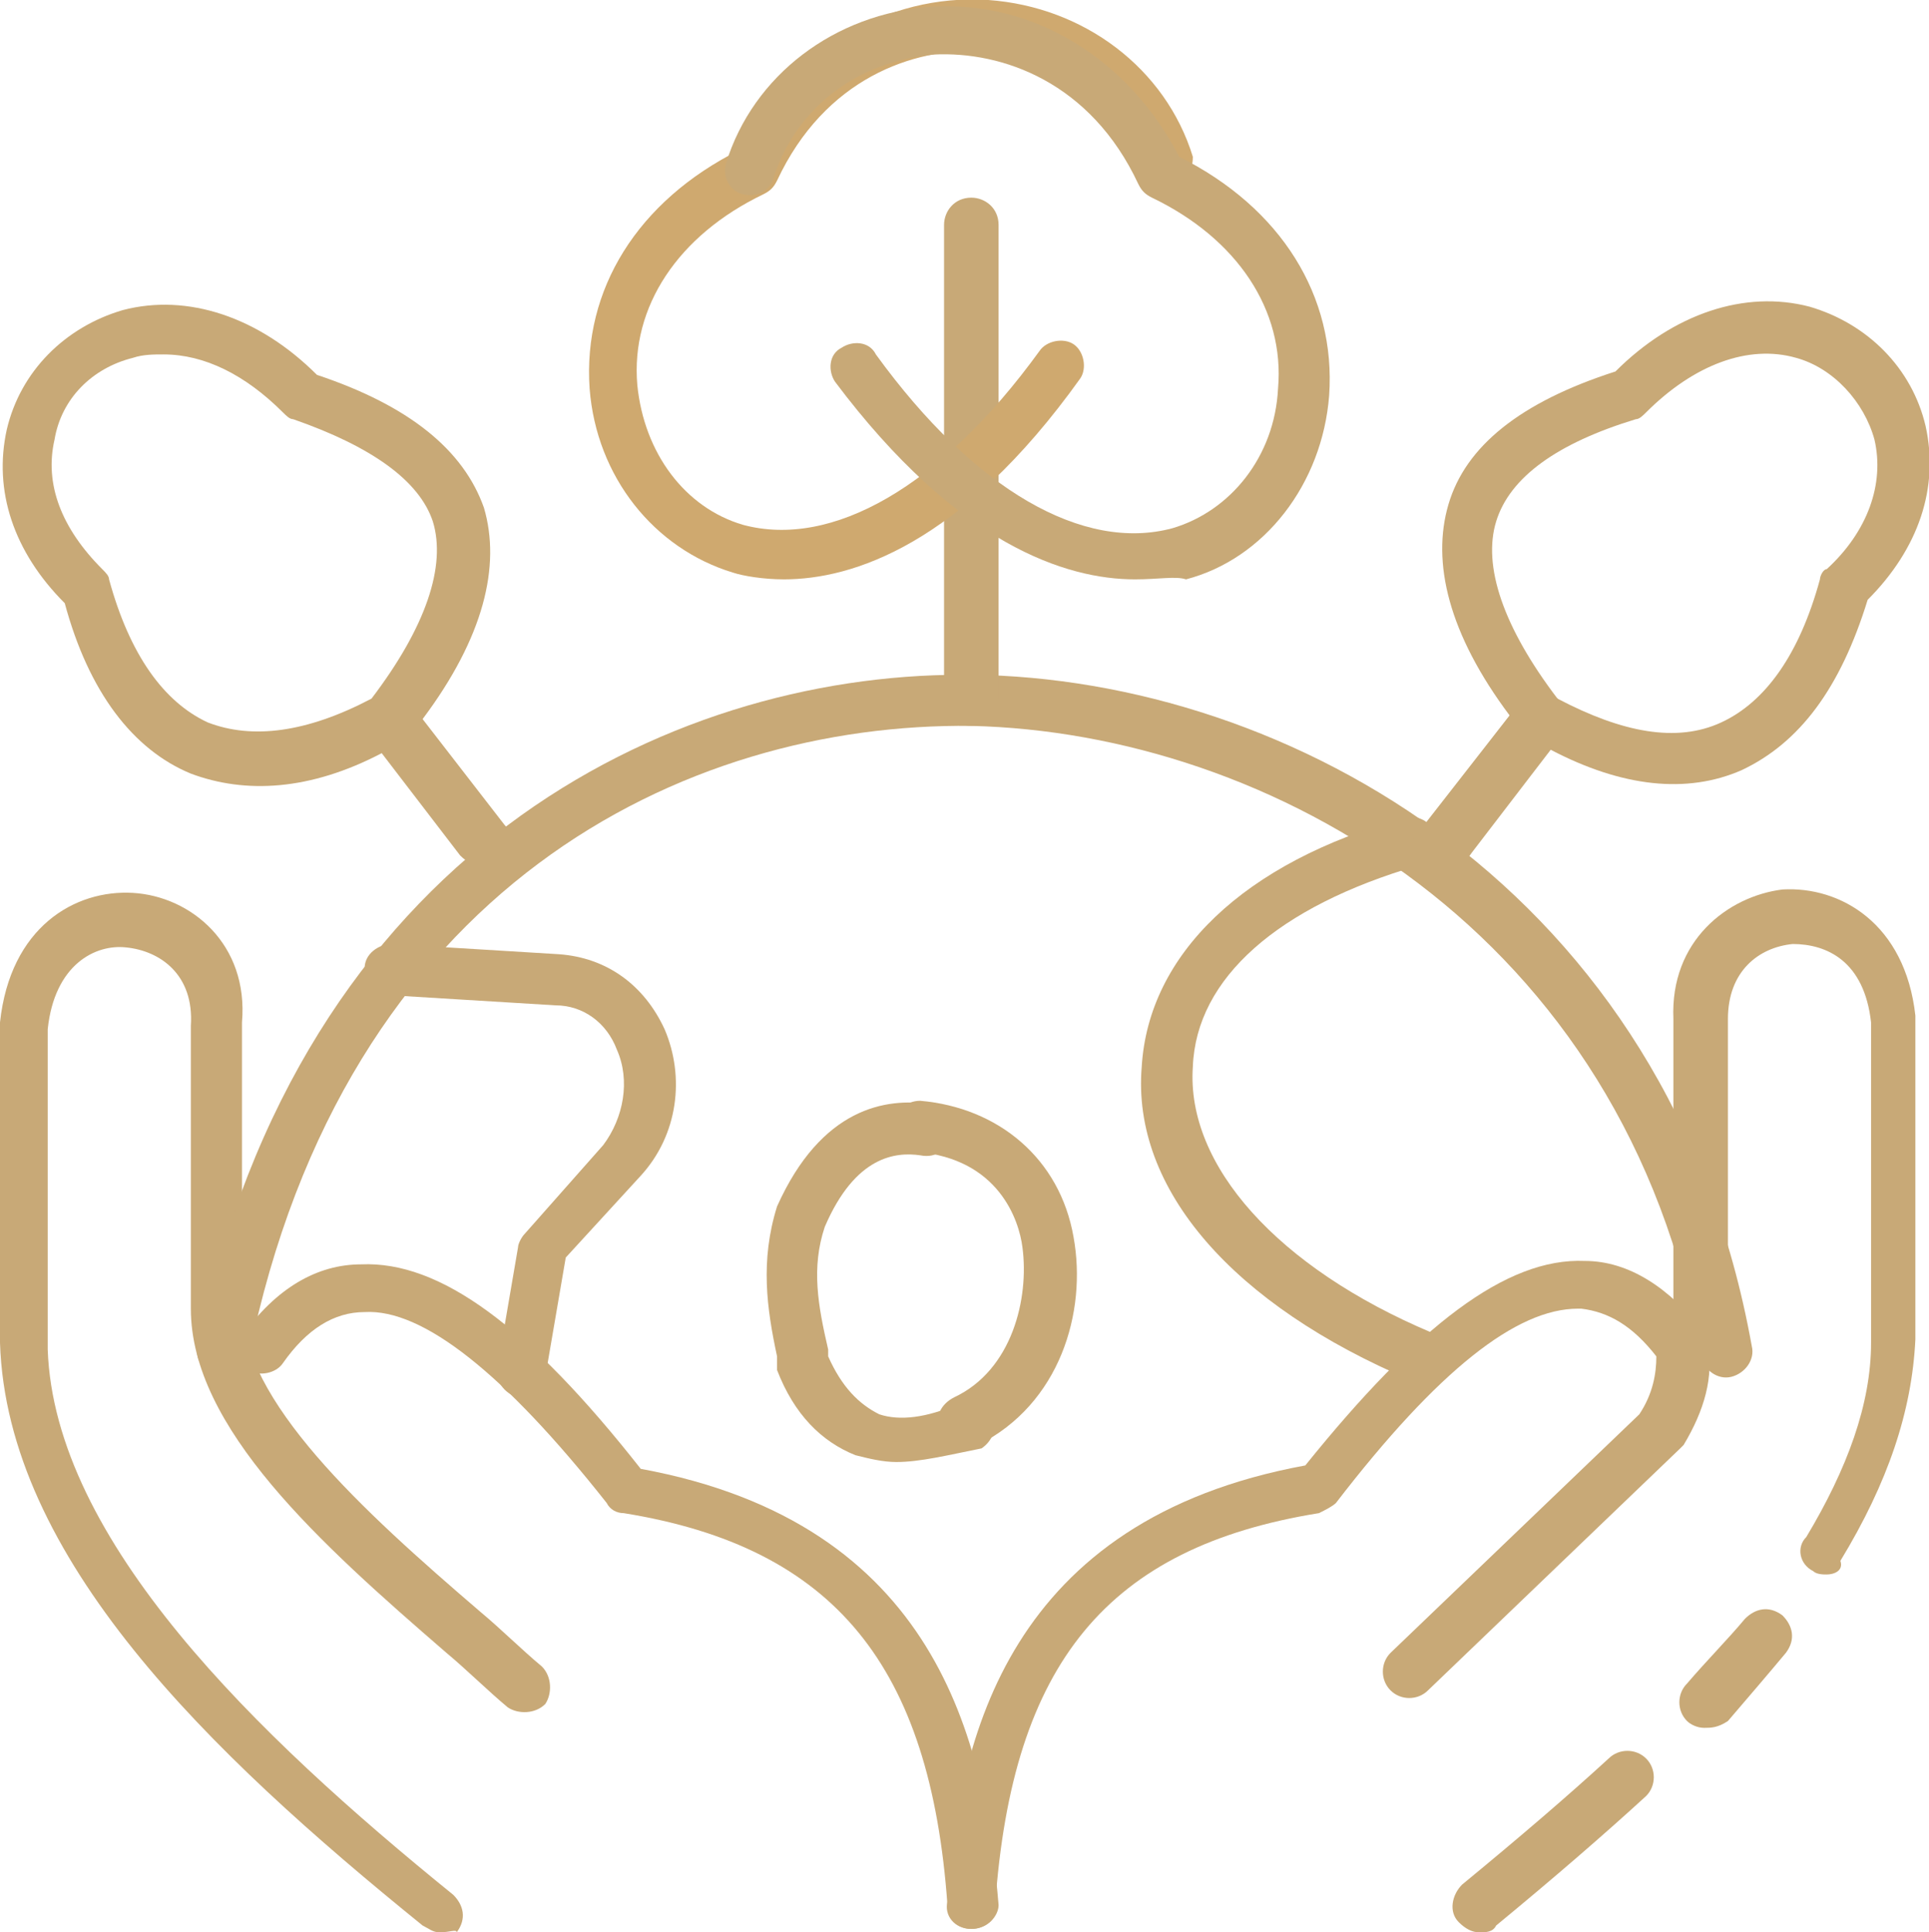
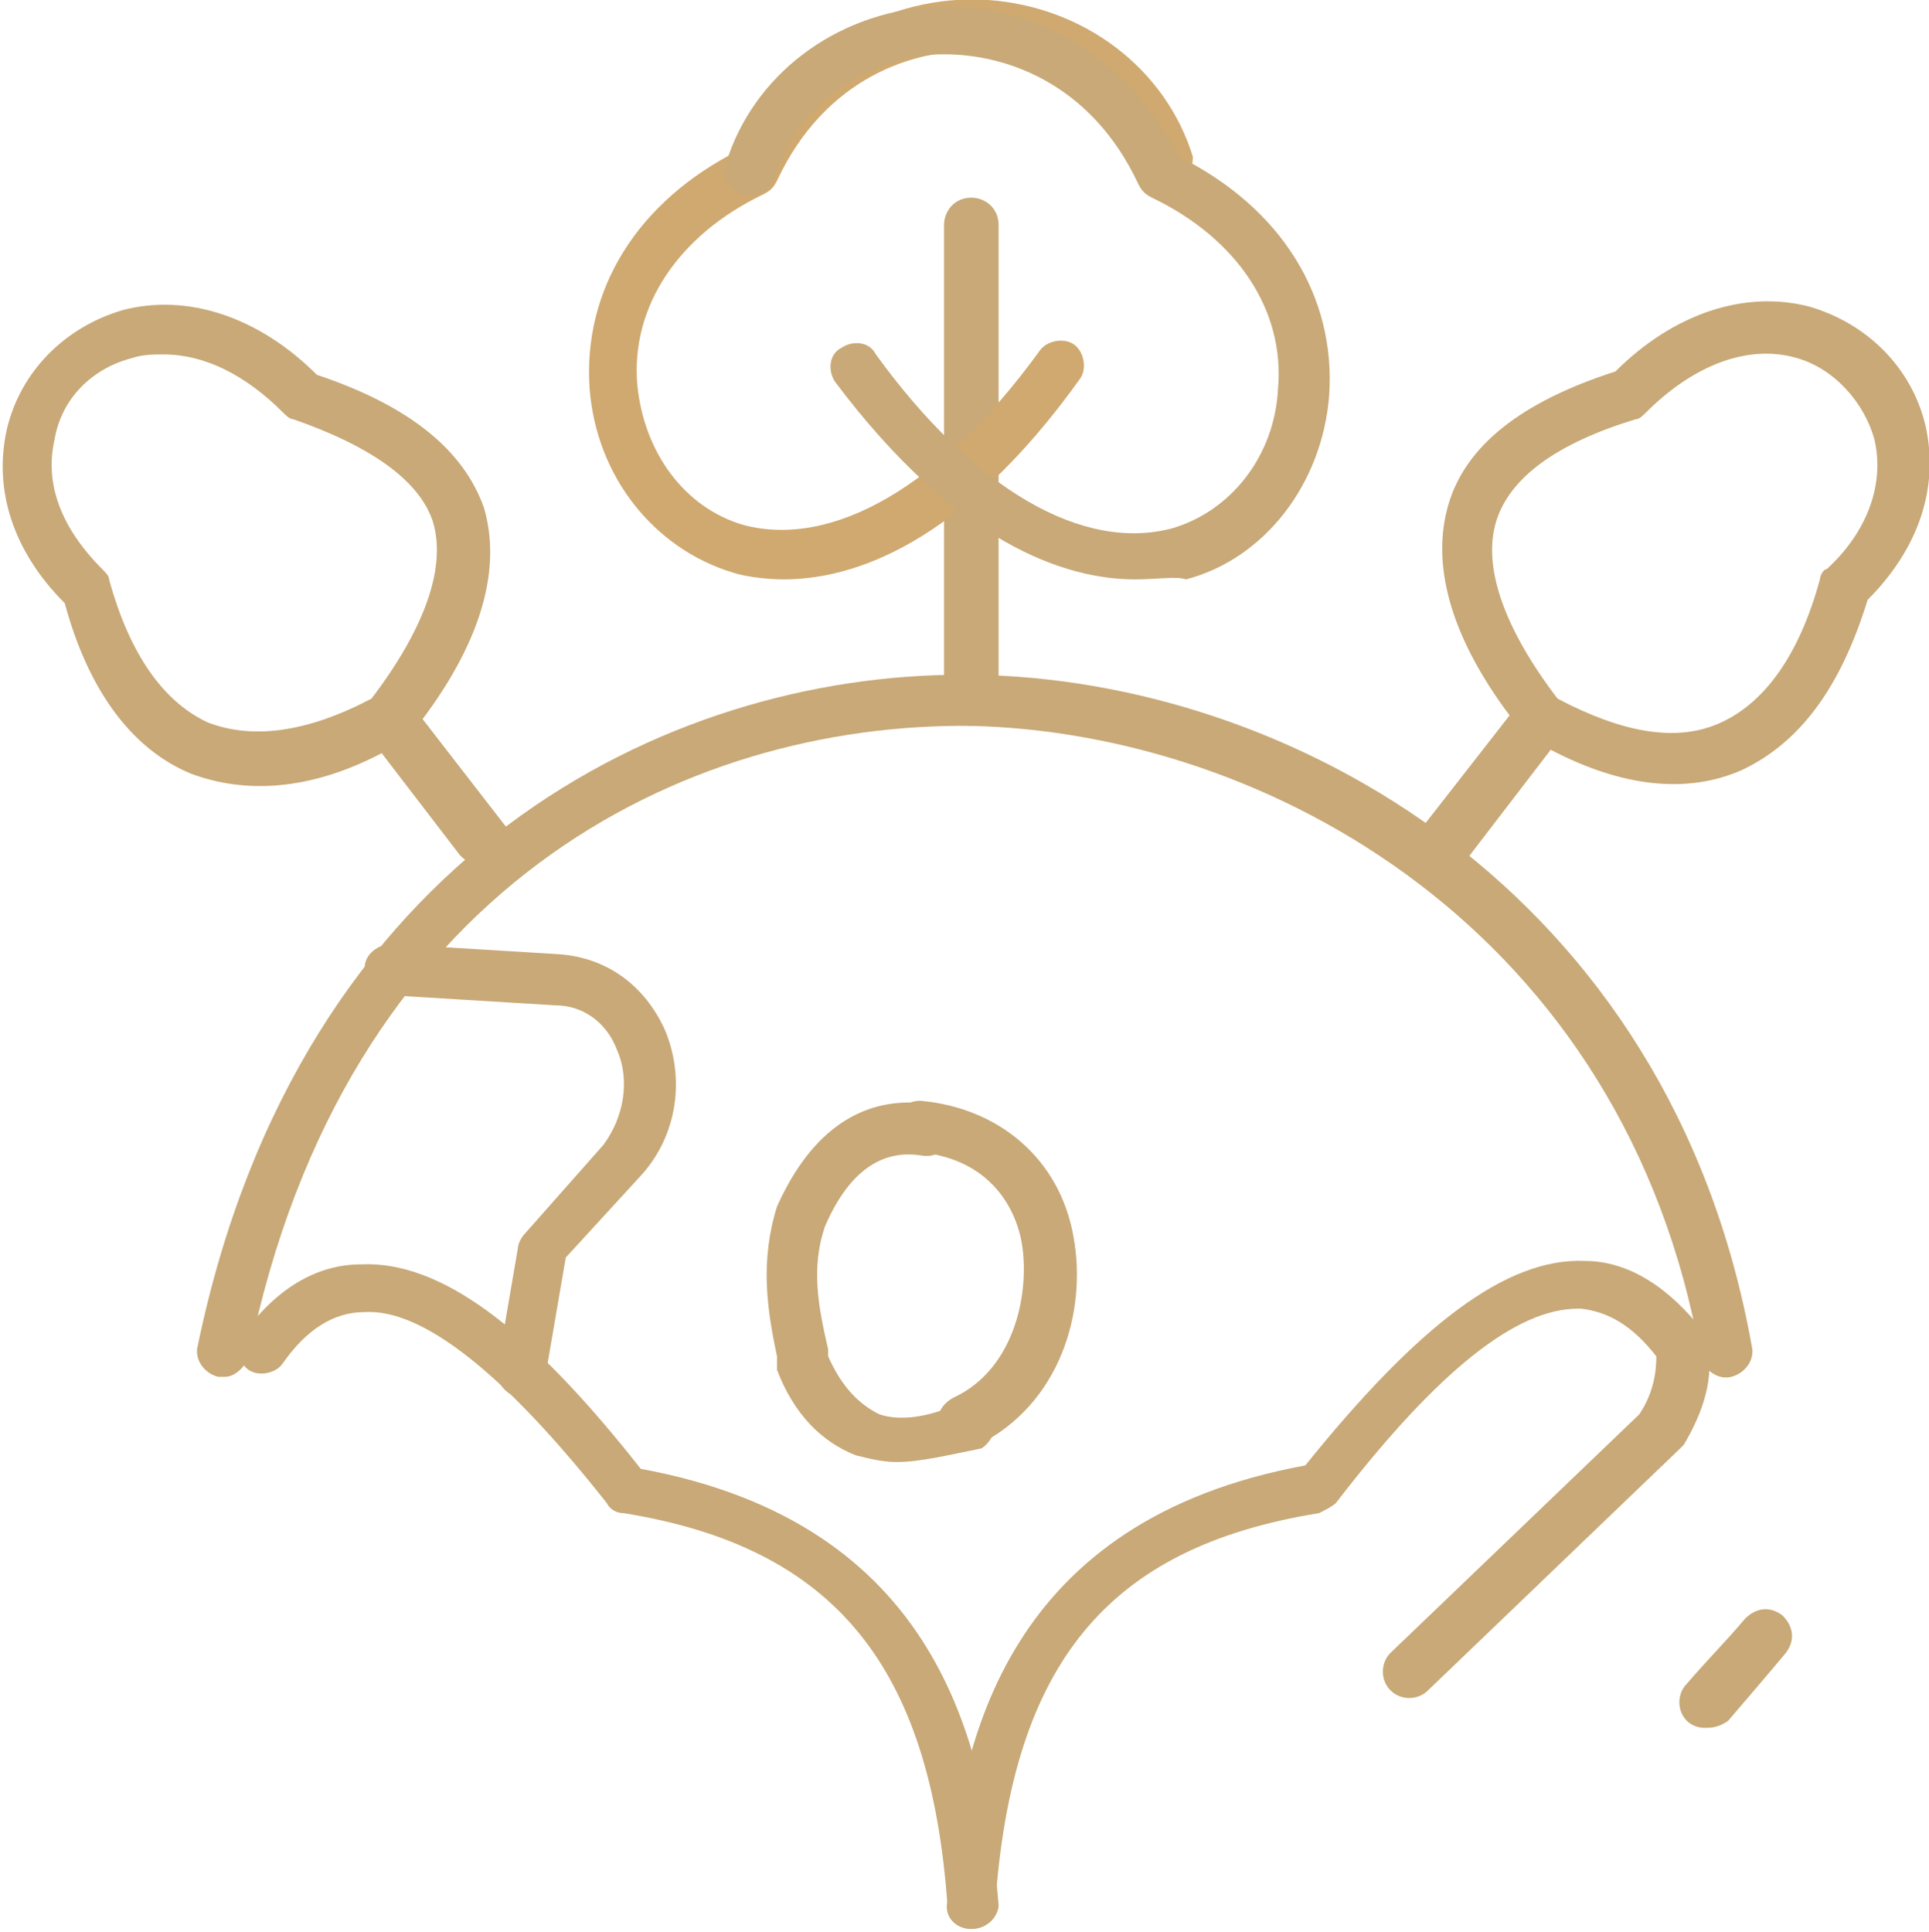
<svg xmlns="http://www.w3.org/2000/svg" xml:space="preserve" style="enable-background:new 0 0 56.6 56.7;" viewBox="0 0 56.6 56.7" y="0px" x="0px" id="Layer_1" version="1.1">
  <style type="text/css">
	.st0{fill:#C8A977;}
	.st1{fill:#CFA96F;}
</style>
  <g transform="scale(1 -1)" id="Page_background">
</g>
  <g transform="scale(1 -1)" id="MouseOff">
    <g id="Group">
-       <path d="M12.9-56.7c-0.2,0-0.3,0.1-0.5,0.2C6.1-51.4,0.2-45.7,0-39.4L0-30c0.3,2.8,2.2,3.9,3.9,3.8    c1.7-0.1,3.4-1.5,3.2-3.8l0-8.3c0-2.8,3.5-6,7-9c0.6-0.5,1.2-1.1,1.8-1.6c0.3-0.3,0.3-0.8,0.1-1.1c-0.3-0.3-0.8-0.3-1.1-0.1    c-0.6,0.5-1.2,1.1-1.8,1.6c-3.7,3.2-7.5,6.6-7.5,10.1v8.3c0.1,1.5-0.9,2.2-1.9,2.3c-0.9,0.1-2.1-0.5-2.3-2.4l0-9.4    c0.2-5.6,6.1-11.3,11.9-16c0.3-0.3,0.4-0.7,0.1-1.1C13.4-56.6,13.2-56.7,12.9-56.7z" class="st0" />
      <path d="M28.5-56.6c-0.4,0-0.7,0.3-0.7,0.7c-0.5,7-3.3,10.5-9.5,11.5c-0.2,0-0.4,0.1-0.5,0.3c-3,3.8-5.4,5.7-7.1,5.6    C9.8-38.5,9-39,8.3-40c-0.2-0.3-0.7-0.4-1-0.2c-0.3,0.2-0.4,0.7-0.2,1c1,1.4,2.2,2.1,3.5,2.1c2.3,0.1,4.9-1.8,8.2-6    c8.7-1.6,10.1-8,10.5-12.8C29.3-56.2,29-56.6,28.5-56.6C28.6-56.6,28.6-56.6,28.5-56.6z" class="st0" />
      <path d="M6.6-40.4c-0.1,0-0.1,0-0.2,0c-0.4,0.1-0.7,0.5-0.6,0.9c3,14.5,13.8,19.7,22.4,19.7c0.1,0,0.2,0,0.3,0    c9.3-0.1,20.5-6.3,22.9-19.7c0.1-0.4-0.2-0.8-0.6-0.9c-0.4-0.1-0.8,0.2-0.9,0.6c-2.2,12.5-12.7,18.3-21.4,18.5    C20.1-21.2,10.1-26,7.3-39.8C7.2-40.1,6.9-40.4,6.6-40.4z" class="st0" />
      <path d="M15.3-41c0,0-0.1,0-0.1,0c-0.4,0.1-0.7,0.5-0.6,0.9l0.6,3.5c0,0.1,0.1,0.3,0.2,0.4l2.3,2.6    c0.6,0.8,0.8,1.9,0.4,2.8c-0.3,0.8-1,1.3-1.8,1.3l-4.9,0.3c-0.4,0-0.7,0.4-0.7,0.8c0,0.4,0.4,0.7,0.8,0.7l4.9-0.3    c1.4-0.1,2.5-0.9,3.1-2.2c0.6-1.4,0.4-3.1-0.7-4.3l-2.2-2.4L16-40.4C16-40.7,15.7-41,15.3-41z" class="st0" />
-       <path d="M41.7-40.6c-0.1,0-0.2,0-0.3,0.1c-5.2,2.2-8.2,5.6-7.9,9.2c0.2,3.3,3,6,7.7,7.3c0.4,0.1,0.8-0.1,0.9-0.5    c0.1-0.4-0.1-0.8-0.5-0.9c-4.1-1.2-6.5-3.3-6.6-5.9c-0.2-2.9,2.5-5.9,7-7.8c0.4-0.2,0.6-0.6,0.4-1C42.3-40.5,42-40.6,41.7-40.6z" class="st0" />
      <path d="M28.5-56.6C28.5-56.6,28.5-56.6,28.5-56.6c-0.5,0-0.8,0.4-0.7,0.8C28.1-51,29.6-44.6,38.3-43    c3.3,4.1,5.9,6.1,8.2,6c1.3,0,2.5-0.8,3.5-2.1c0.1-0.1,0.1-0.2,0.1-0.3c0.2-1-0.1-2-0.7-3c0,0-0.1-0.1-0.1-0.1l-7.4-7.1    c-0.3-0.3-0.8-0.3-1.1,0c-0.3,0.3-0.3,0.8,0,1.1l7.3,7c0.4,0.6,0.5,1.2,0.5,1.7c-0.7,0.9-1.4,1.3-2.2,1.4c0,0,0,0-0.1,0    c-1.8,0-4.1-1.8-7.1-5.7c-0.1-0.1-0.3-0.2-0.5-0.3c-6.2-1-9-4.4-9.5-11.5C29.3-56.3,28.9-56.6,28.5-56.6z" class="st0" />
-       <path d="M43.4-56.7c-0.2,0-0.4,0.1-0.6,0.3c-0.3,0.3-0.2,0.8,0.1,1.1c1.7,1.4,3.1,2.6,4.3,3.7c0.3,0.3,0.8,0.3,1.1,0    c0.3-0.3,0.3-0.8,0-1.1c-1.2-1.1-2.7-2.4-4.4-3.8C43.8-56.7,43.6-56.7,43.4-56.7z" class="st0" />
      <path d="M50-50.7c-0.2,0-0.4,0.1-0.5,0.2c-0.3,0.3-0.3,0.8,0,1.1c0.6,0.7,1.2,1.3,1.7,1.9c0.3,0.3,0.7,0.4,1.1,0.1    c0.3-0.3,0.4-0.7,0.1-1.1c-0.5-0.6-1.1-1.3-1.7-2C50.4-50.7,50.2-50.7,50-50.7z" class="st0" />
-       <path d="M53.6-46.2c-0.1,0-0.3,0-0.4,0.1c-0.4,0.2-0.5,0.7-0.2,1c1.2,2,1.9,3.9,1.9,5.7v9.4c-0.2,1.8-1.3,2.3-2.3,2.3    c-1-0.1-1.9-0.8-1.9-2.2l0-8.3c0-0.4-0.3-0.8-0.8-0.8s-0.8,0.3-0.8,0.8v8.3c-0.1,2.3,1.6,3.6,3.2,3.8c1.7,0.1,3.6-1,3.9-3.7l0-9.5    c-0.1-2.1-0.8-4.2-2.2-6.5C54.1-46.1,53.8-46.2,53.6-46.2z" class="st0" />
      <path d="M42-26c-0.2,0-0.3,0.1-0.5,0.2c-0.3,0.3-0.4,0.7-0.1,1.1l3.2,4.1c0.3,0.3,0.7,0.4,1.1,0.1    c0.3-0.3,0.4-0.7,0.1-1.1l-3.2-4.1C42.5-25.9,42.3-26,42-26z" class="st0" />
      <path d="M42.5-25.4c-0.2,0-0.3,0.1-0.5,0.2c-0.3,0.3-0.4,0.7-0.1,1.1l2.4,3.1c-1.8,2.4-2.3,4.5-1.8,6.2    c0.5,1.7,2.1,3,4.9,3.9c1.7,1.7,3.8,2.4,5.7,1.9c1.7-0.5,3-1.8,3.4-3.5c0.4-1.8-0.2-3.6-1.7-5.1c-0.8-2.6-2-4.2-3.7-5    c-1.6-0.7-3.5-0.5-5.6,0.6l-2.3-3C43-25.3,42.8-25.4,42.5-25.4z M45.7-20.5c1.9-1,3.5-1.3,4.8-0.7c1.3,0.6,2.3,2,2.9,4.2    c0,0.1,0.1,0.3,0.2,0.3c1.2,1.1,1.7,2.5,1.4,3.8c-0.3,1.1-1.2,2.1-2.3,2.4c-1.4,0.4-3-0.2-4.4-1.6c-0.1-0.1-0.2-0.2-0.3-0.2    c-2.3-0.7-3.7-1.7-4.1-3C43.5-16.6,44.1-18.4,45.7-20.5z" class="st0" />
      <path d="M14.1-25.4c-0.2,0-0.4,0.1-0.6,0.3l-2.3,3c-2.1-1.1-4-1.2-5.6-0.6c-1.7,0.7-3,2.4-3.7,5    c-1.5,1.5-2.1,3.3-1.7,5.1c0.4,1.7,1.7,3,3.4,3.5c1.9,0.5,4-0.2,5.7-1.9c2.7-0.9,4.3-2.2,4.9-3.9c0.5-1.7,0-3.8-1.8-6.2l2.4-3.1    c0.3-0.3,0.2-0.8-0.1-1.1C14.4-25.3,14.3-25.4,14.1-25.4z M4.8-10.4c-0.3,0-0.6,0-0.9-0.1c-1.2-0.3-2.1-1.2-2.3-2.4    c-0.3-1.3,0.2-2.6,1.4-3.8c0.1-0.1,0.2-0.2,0.2-0.3c0.6-2.2,1.6-3.6,2.9-4.2c1.3-0.5,2.9-0.3,4.8,0.7c1.6,2.1,2.2,3.9,1.8,5.2    c-0.4,1.2-1.8,2.2-4.1,3c-0.1,0-0.2,0.1-0.3,0.2C7.2-11,6-10.4,4.8-10.4z" class="st0" />
      <path d="M28.5-21.3L28.5-21.3c-0.4,0-0.8,0.3-0.8,0.8l0,13.9c0,0.4,0.3,0.8,0.8,0.8l0,0c0.4,0,0.8-0.3,0.8-0.8l0-13.9    C29.2-20.9,28.9-21.3,28.5-21.3z" class="st0" />
      <path d="M23-17c-0.6,0-1.2,0.1-1.5,0.2c-2.3,0.7-4,2.8-4.2,5.4c-0.2,2.9,1.4,5.5,4.4,7c1.5,2.9,4.3,4.6,7.3,4.4    c2.8-0.2,5.2-2,6-4.6C35-5,34.8-5.5,34.4-5.6c-0.4-0.1-0.8,0.1-0.9,0.5C32.8-3,31-1.7,28.8-1.5c-2,0.1-4.6-0.8-6-3.8    c-0.1-0.2-0.2-0.3-0.4-0.4c-2.5-1.2-3.9-3.3-3.7-5.6c0.2-2,1.4-3.6,3.1-4.1c2.6-0.7,5.8,1.1,8.7,5.1c0.2,0.3,0.7,0.4,1,0.2    c0.3-0.2,0.4-0.7,0.2-1C28.2-16,25-17,23-17z" class="st1" />
      <path d="M33.3-17c-2,0-5.2,1-8.8,5.8c-0.2,0.3-0.2,0.8,0.2,1c0.3,0.2,0.8,0.2,1-0.2c2.9-4,6.1-5.8,8.7-5.1    c1.7,0.5,3,2.1,3.1,4.1c0.2,2.3-1.2,4.4-3.7,5.6c-0.2,0.1-0.3,0.2-0.4,0.4c-1.4,3-4,3.9-6,3.8c-2.2-0.2-4-1.5-4.7-3.6    c-0.1-0.4-0.5-0.6-0.9-0.5c-0.4,0.1-0.6,0.5-0.5,0.9c0.8,2.6,3.2,4.4,6,4.6c3,0.2,5.8-1.5,7.3-4.4c3-1.5,4.6-4.1,4.4-7    c-0.2-2.6-1.9-4.8-4.2-5.4C34.5-16.9,34-17,33.3-17z" class="st0" />
      <path d="M26.3-42.9c-0.4,0-0.8,0.1-1.2,0.2c-1,0.4-1.8,1.2-2.3,2.5c0,0,0,0.1,0,0.2l0,0.2c-0.3,1.4-0.5,2.8,0,4.4    c1.3,2.9,3.2,3.2,4.5,3c0.4-0.1,0.7-0.4,0.6-0.9c-0.1-0.4-0.4-0.7-0.9-0.6c-0.7,0.1-1.9,0-2.8-2.1c-0.4-1.2-0.2-2.3,0.1-3.6l0-0.2    c0.4-0.9,0.9-1.4,1.5-1.7c0.6-0.2,1.4-0.1,2.3,0.3c0.4,0.2,0.8,0,1-0.3c0.2-0.4,0-0.8-0.3-1C27.8-42.7,27-42.9,26.3-42.9z" class="st0" />
      <path d="M28.3-42.4c-0.3,0-0.6,0.2-0.7,0.4c-0.2,0.4,0,0.8,0.4,1c1.7,0.8,2.2,2.9,2,4.4c-0.1,0.8-0.7,2.6-3.1,2.8    c-0.4,0-0.7,0.4-0.7,0.8c0,0.4,0.4,0.7,0.8,0.7c2.3-0.2,4.1-1.7,4.5-4c0.4-2.2-0.4-4.9-2.8-6.1C28.5-42.4,28.4-42.4,28.3-42.4z" class="st0" />
    </g>
  </g>
</svg>